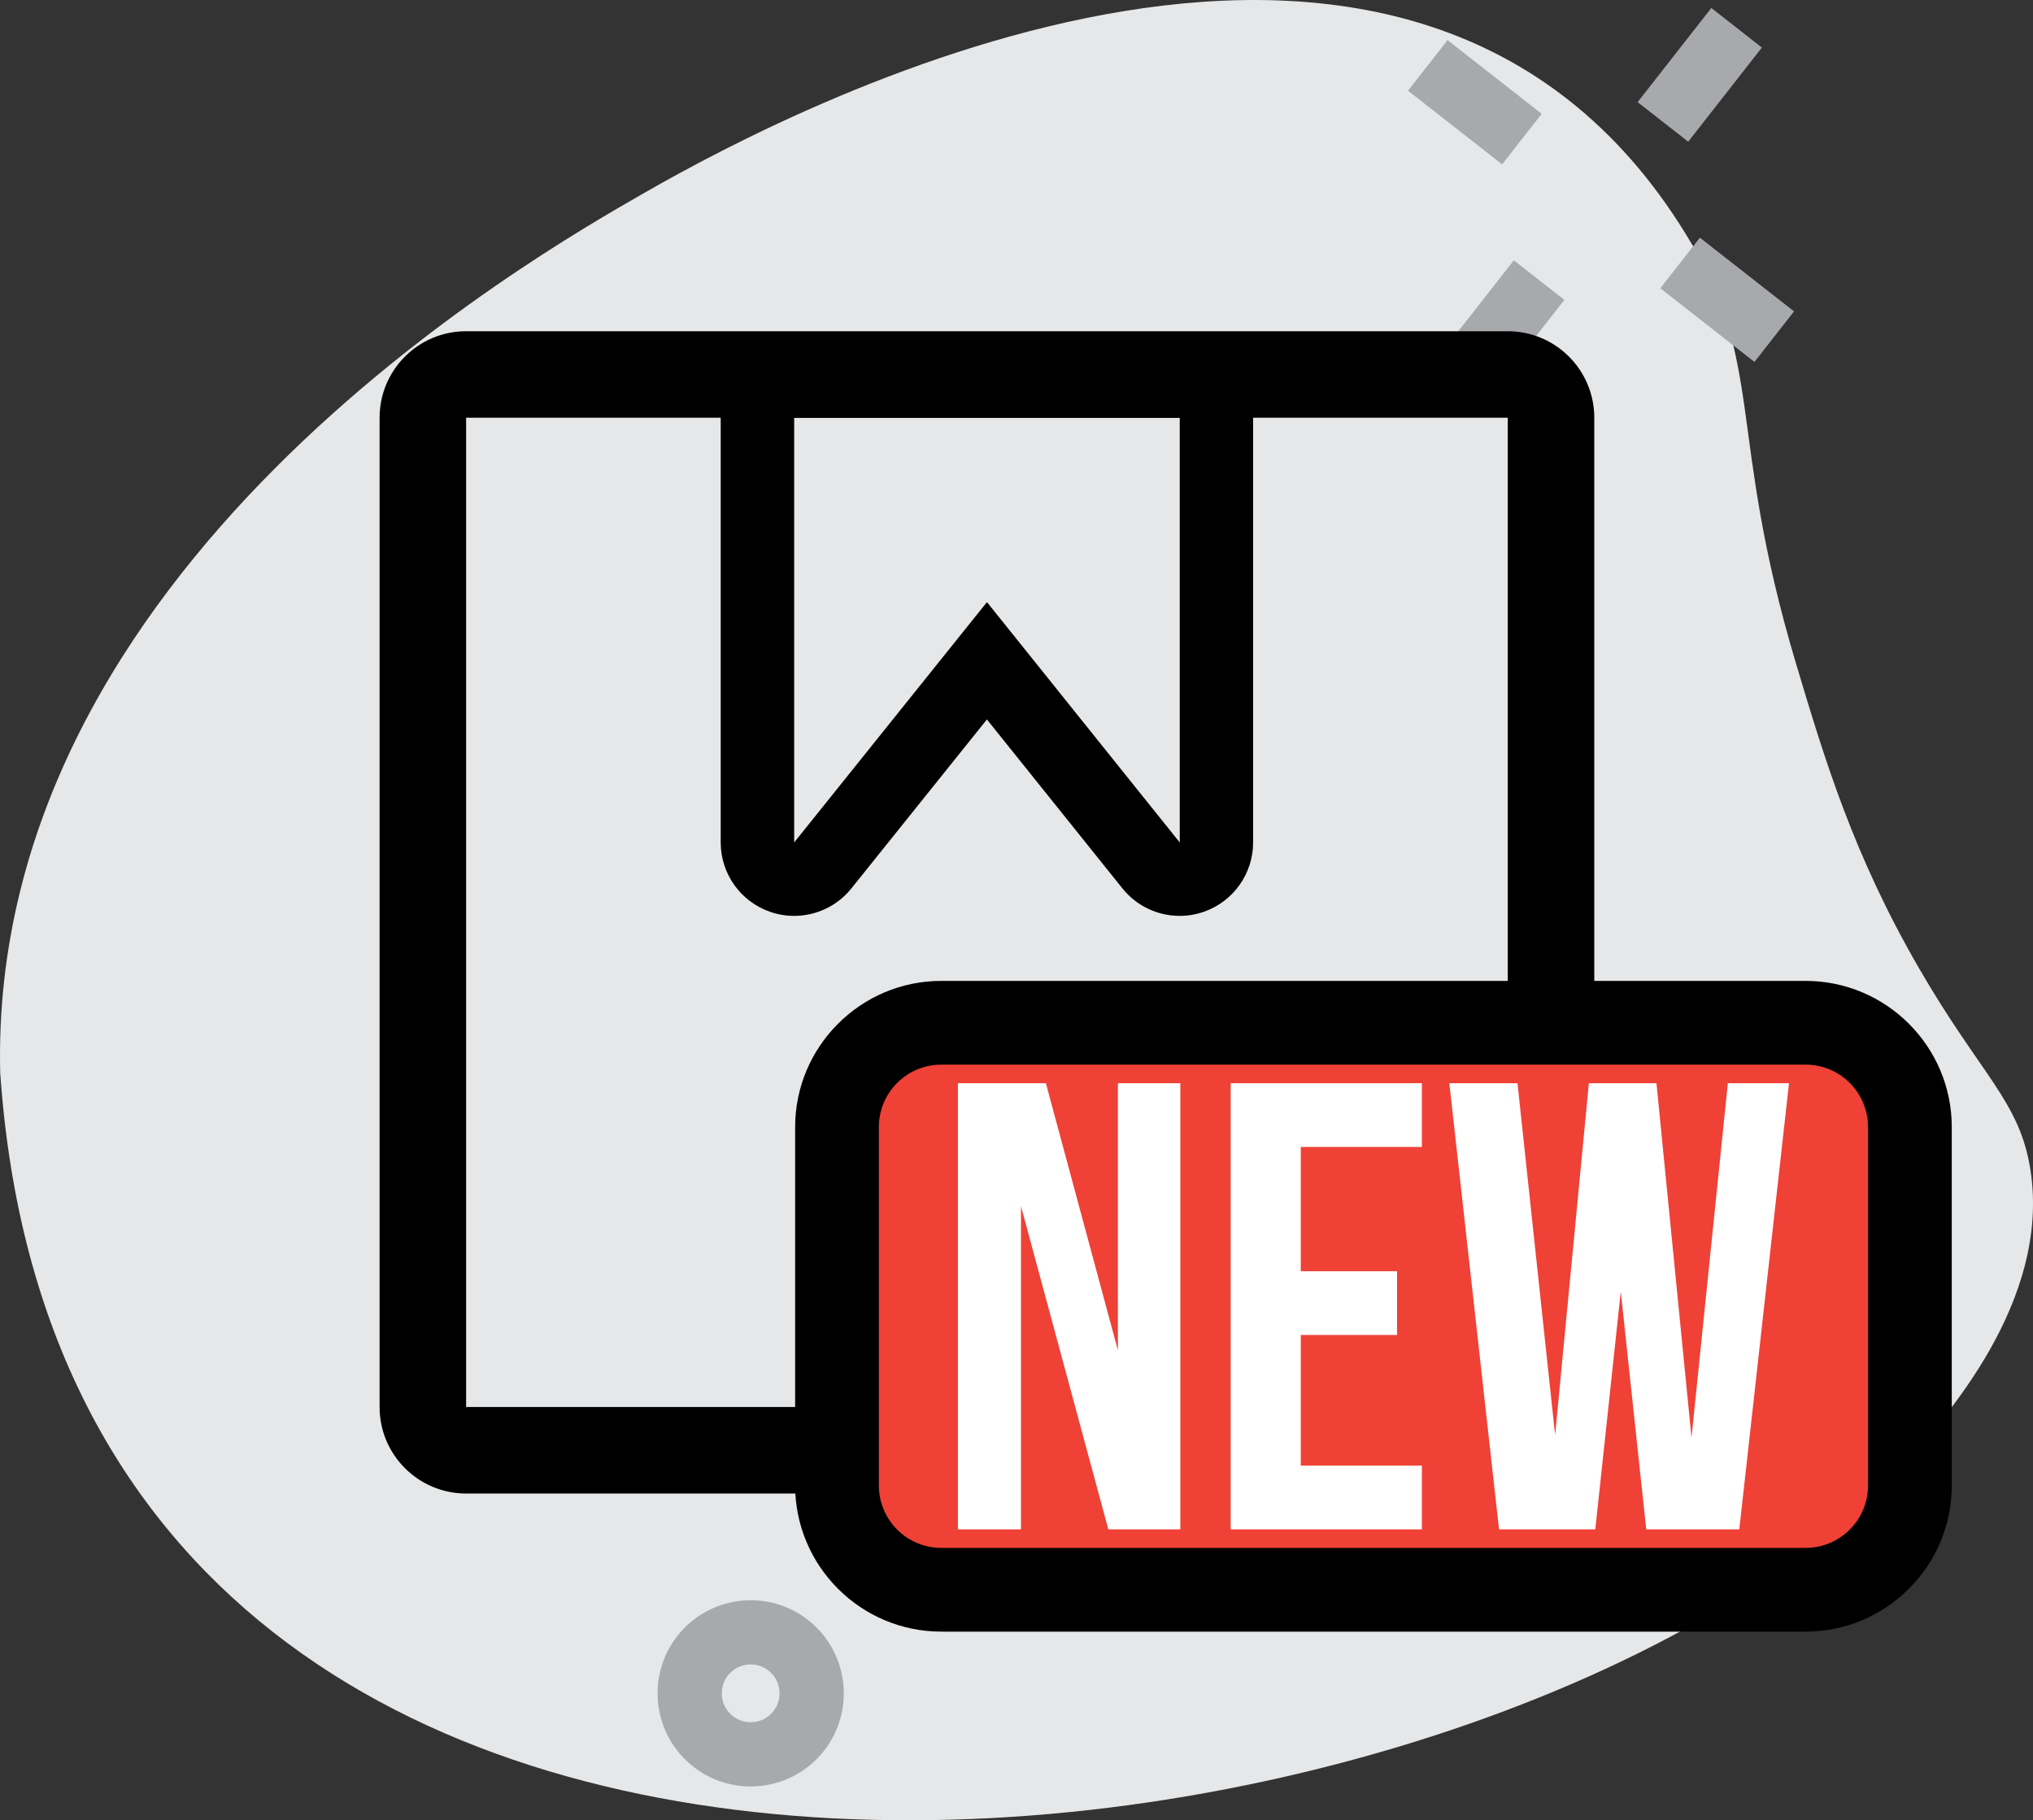
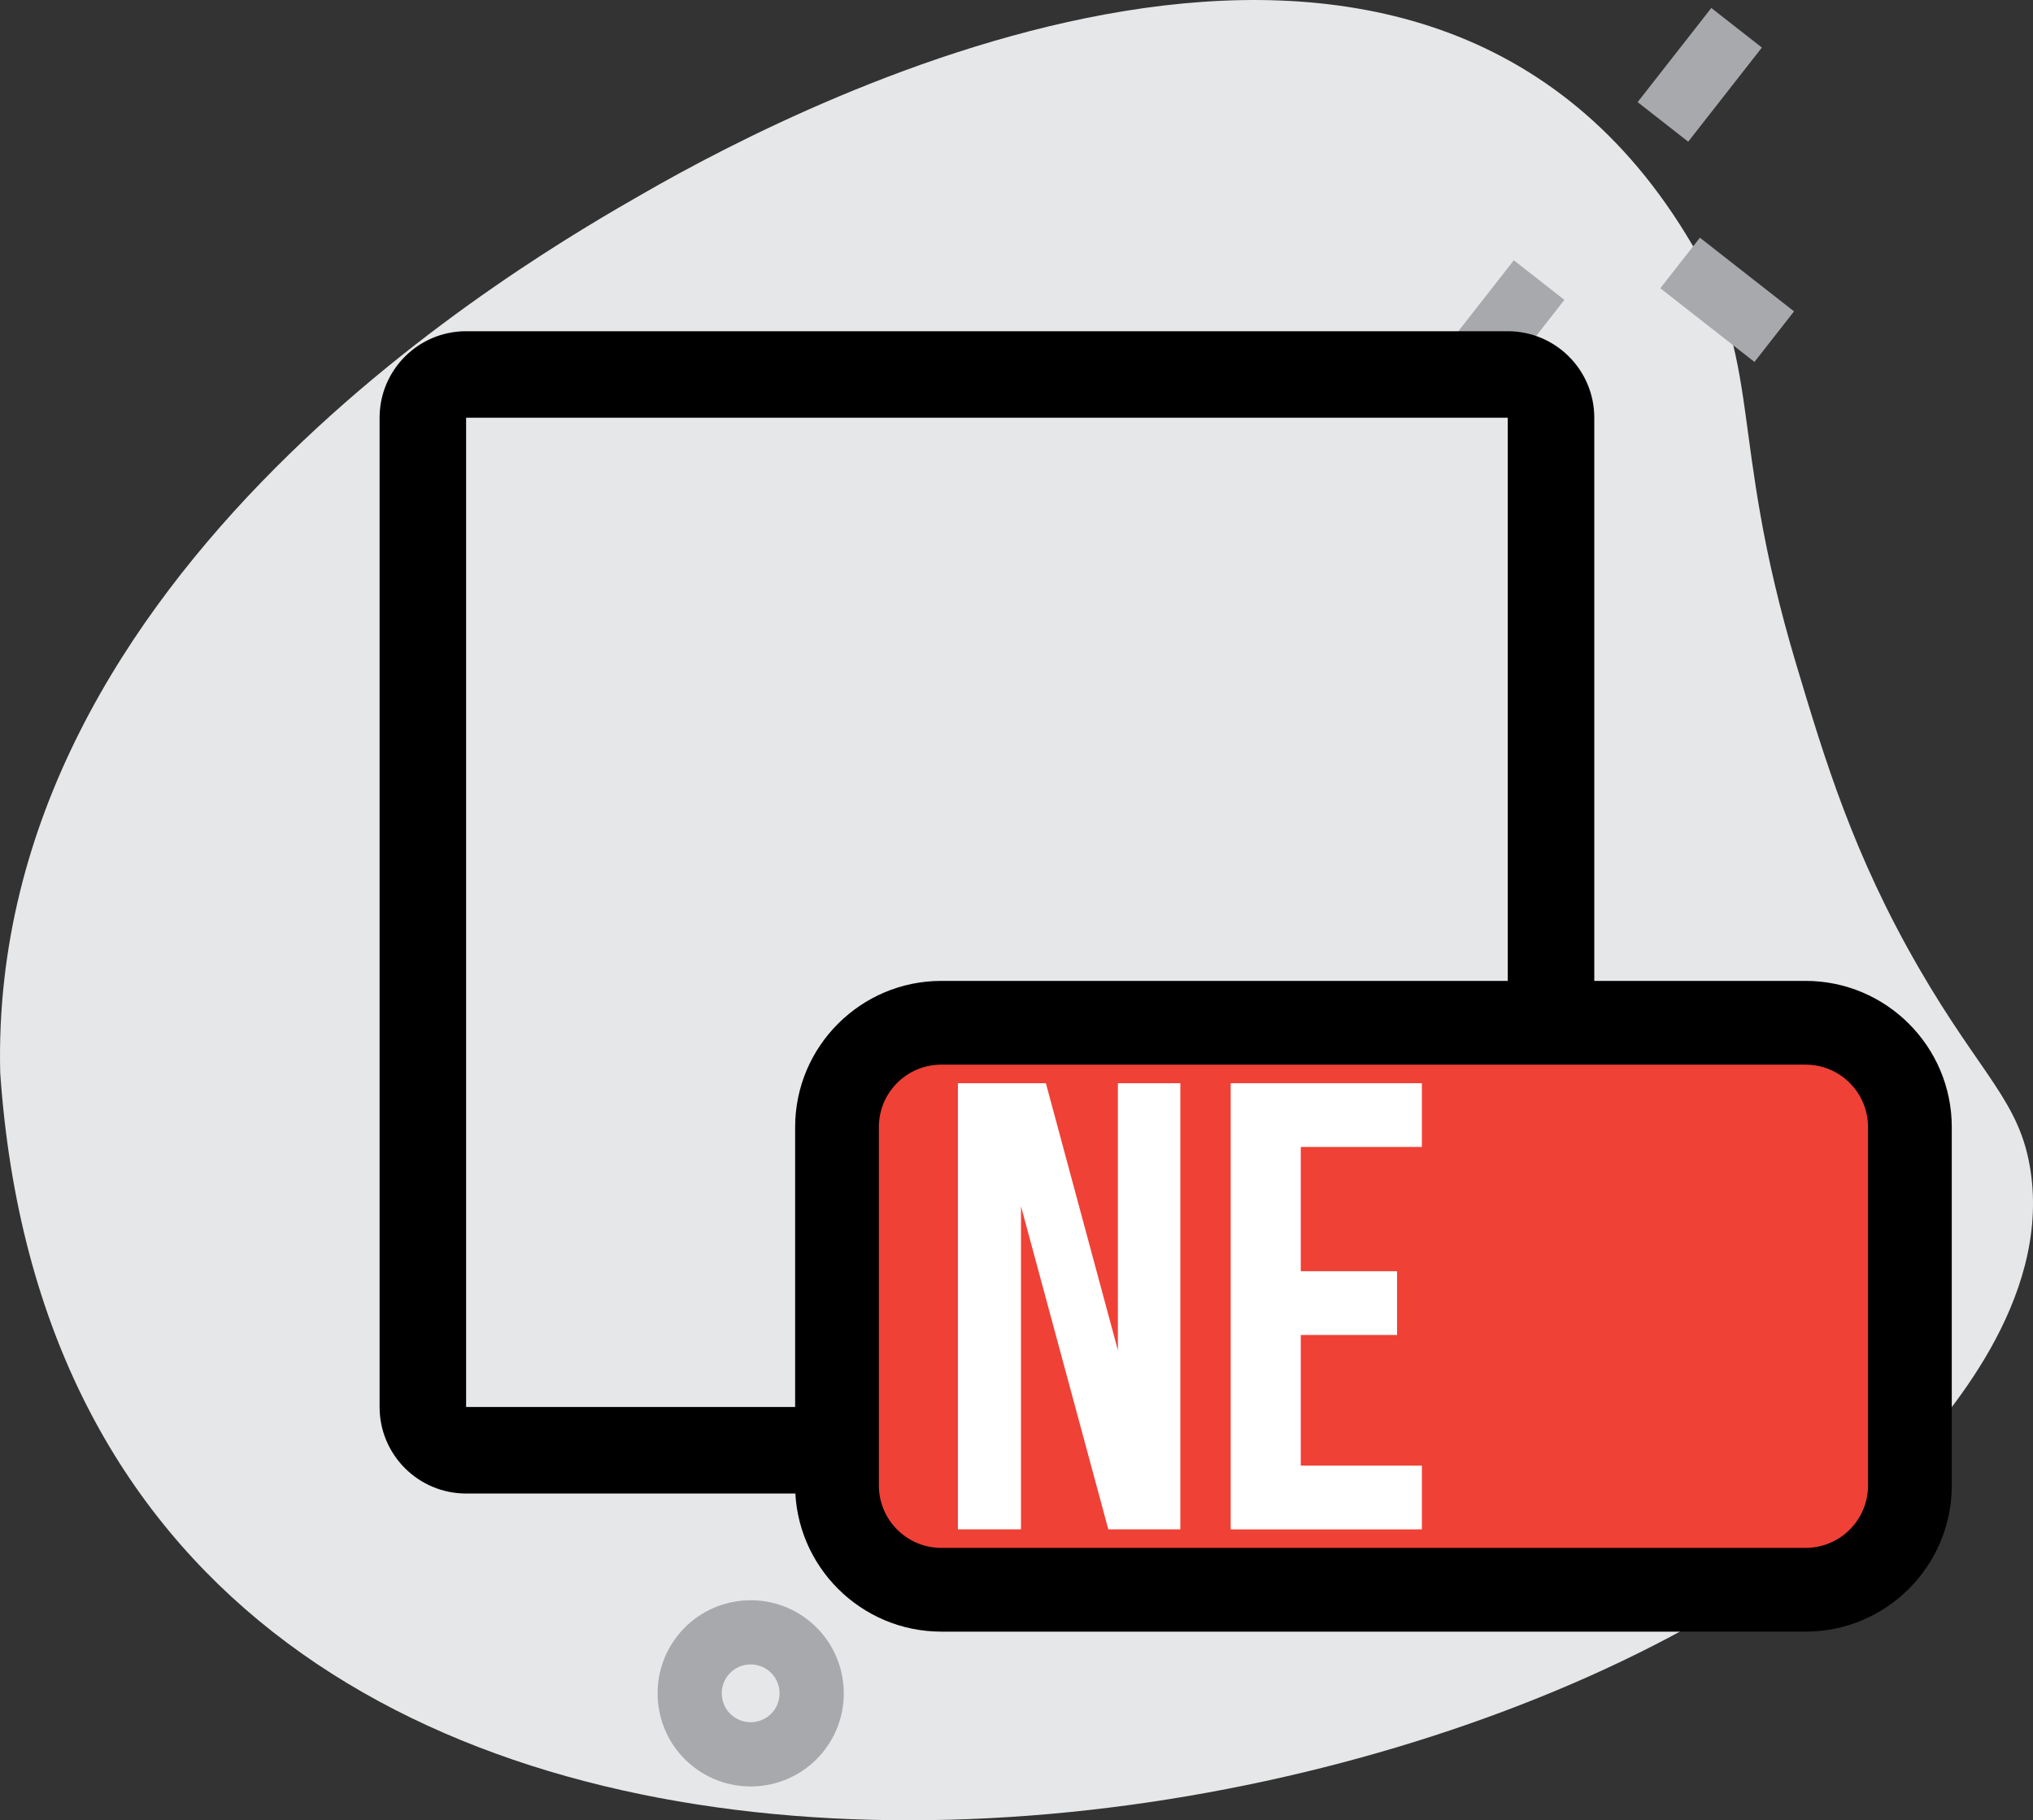
<svg xmlns="http://www.w3.org/2000/svg" viewBox="0 0 379.94 340.17" data-name="Layer 1" id="Layer_1">
  <rect x="0" y="0" width="379.94" height="340.17" fill="#333333" stroke="none" />
  <defs>
    <style>
      .cls-1 {
        fill: #ef4136;
      }

      .cls-2 {
        fill: #fff;
      }

      .cls-3 {
        fill: #a7a9ac;
      }

      .cls-4 {
        fill: #e6e7e8;
      }
    </style>
  </defs>
  <g>
    <path d="M315.05,43.74c15.07,24.21,7.51,36.59,20.67,80.51,5.32,17.74,10.62,35.42,22.85,56.58,11.72,20.28,18.96,24.97,20.92,37.99,3.66,24.32-15.83,46.07-23.71,54.87C282.85,353.68,13.37,394.42.04,200.46-2.25,106.25,99.34,48.11,120.29,36.12c31.18-17.95,143.72-75.44,194.76,7.62Z" class="cls-4" />
    <g>
      <path d="M154,327.18c5.92-7.56,4.58-18.52-2.98-24.43-7.56-5.92-18.52-4.58-24.43,2.98-5.92,7.56-4.58,18.52,2.98,24.43,7.56,5.92,18.52,4.58,24.43-2.98ZM136.03,313.12c1.84-2.35,5.24-2.76,7.59-.93,2.35,1.84,2.76,5.24.93,7.59-1.84,2.35-5.24,2.76-7.59.93-2.35-1.84-2.76-5.24-.93-7.59Z" class="cls-3" />
      <rect transform="translate(79.74 275.68) rotate(-51.95)" height="22.34" width="12" y="44.84" x="316.77" class="cls-3" />
-       <rect transform="translate(90.71 224.38) rotate(-51.95)" height="22.34" width="12" y="7.93" x="269.62" class="cls-3" />
      <rect transform="translate(59.58 244.54) rotate(-51.95)" height="12" width="22.34" y="55.13" x="269.57" class="cls-3" />
      <rect transform="translate(110.87 255.51) rotate(-51.95)" height="12" width="22.34" y="7.98" x="306.48" class="cls-3" />
    </g>
  </g>
  <path d="M281.78,78.07v184.87H87.11V78.07h194.67M281.78,61.9H87.11c-8.93,0-16.17,7.24-16.17,16.17v184.87c0,8.93,7.24,16.17,16.17,16.17h194.67c8.93,0,16.17-7.24,16.17-16.17V78.07c0-8.93-7.24-16.17-16.17-16.17h0Z" />
-   <path d="M220.48,78.07v79.37l-36.03-44.92-36.03,44.92v-79.37h72.07M220.48,64.35h-72.07c-7.58,0-13.72,6.14-13.72,13.72v79.37c0,5.82,3.68,11.01,9.17,12.94,1.49.52,3.03.78,4.55.78,4.08,0,8.05-1.83,10.7-5.13l25.33-31.58,25.33,31.58c2.65,3.31,6.62,5.13,10.7,5.13,1.52,0,3.06-.25,4.55-.78,5.49-1.93,9.17-7.12,9.17-12.94v-79.37c0-7.58-6.14-13.72-13.72-13.72h0Z" />
  <g>
    <path d="M175.92,191.14h161.51c10.76,0,19.5,8.74,19.5,19.5v66.98c0,10.76-8.74,19.5-19.5,19.5h-161.52c-10.76,0-19.5-8.74-19.5-19.5v-66.97c0-10.76,8.74-19.5,19.5-19.5Z" class="cls-1" />
    <path d="M337.44,198.96c6.45,0,11.67,5.23,11.67,11.67v66.97c0,6.45-5.23,11.67-11.67,11.67h-161.52c-6.45,0-11.67-5.23-11.67-11.67v-66.97c0-6.45,5.23-11.67,11.67-11.67h161.52M337.44,183.31h-161.52c-15.07,0-27.32,12.26-27.32,27.32v66.97c0,15.07,12.26,27.32,27.32,27.32h161.52c15.07,0,27.32-12.26,27.32-27.32v-66.97c0-15.07-12.26-27.32-27.32-27.32h0Z" />
  </g>
  <g>
-     <path d="M190.81,225.42v60.39h-11.79v-83.38h16.44l13.46,49.91v-49.91h11.67v83.38h-13.46l-16.32-60.39Z" class="cls-2" />
+     <path d="M190.81,225.42v60.39h-11.79v-83.38h16.44l13.46,49.91v-49.91h11.67v83.38h-13.46Z" class="cls-2" />
    <path d="M243.1,237.57h17.99v11.91h-17.99v24.42h22.63v11.91h-35.73v-83.38h35.73v11.91h-22.63v23.23Z" class="cls-2" />
-     <path d="M302.9,241.38l-4.76,44.43h-17.99l-9.29-83.38h12.74l7.03,65.75,6.31-65.75h12.63l6.55,66.23,6.79-66.23h11.43l-9.29,83.38h-17.39l-4.76-44.43Z" class="cls-2" />
  </g>
</svg>